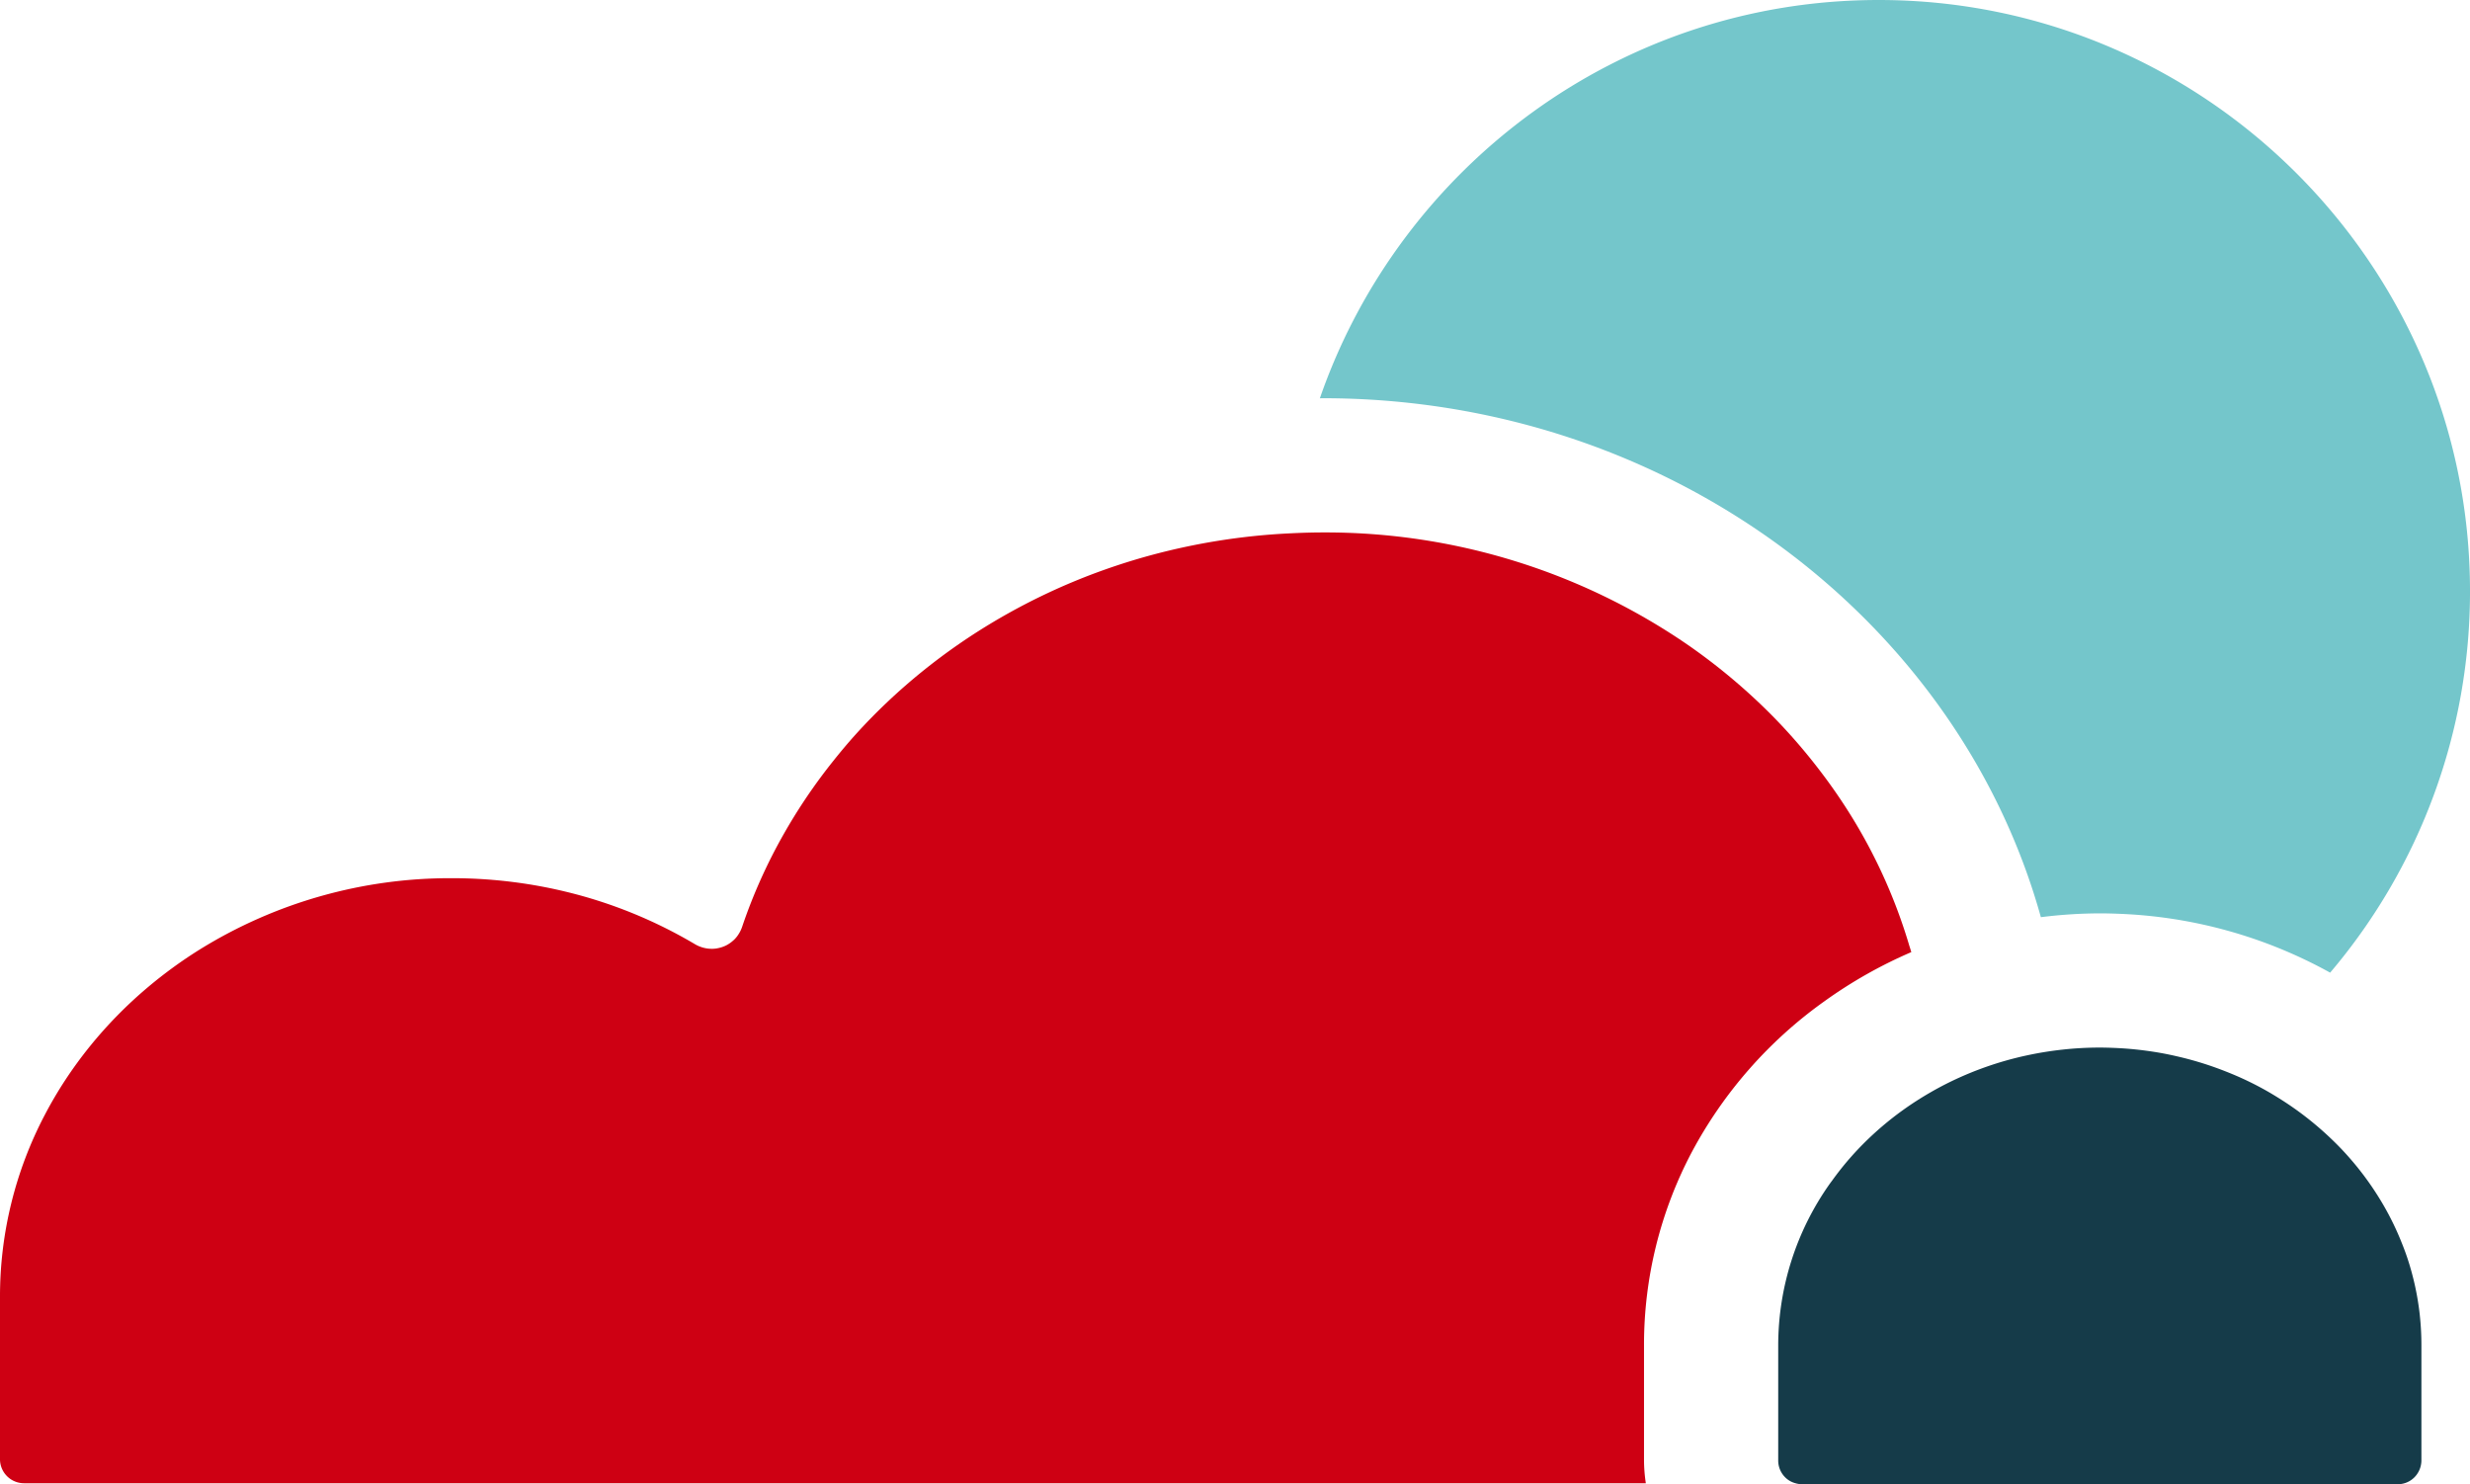
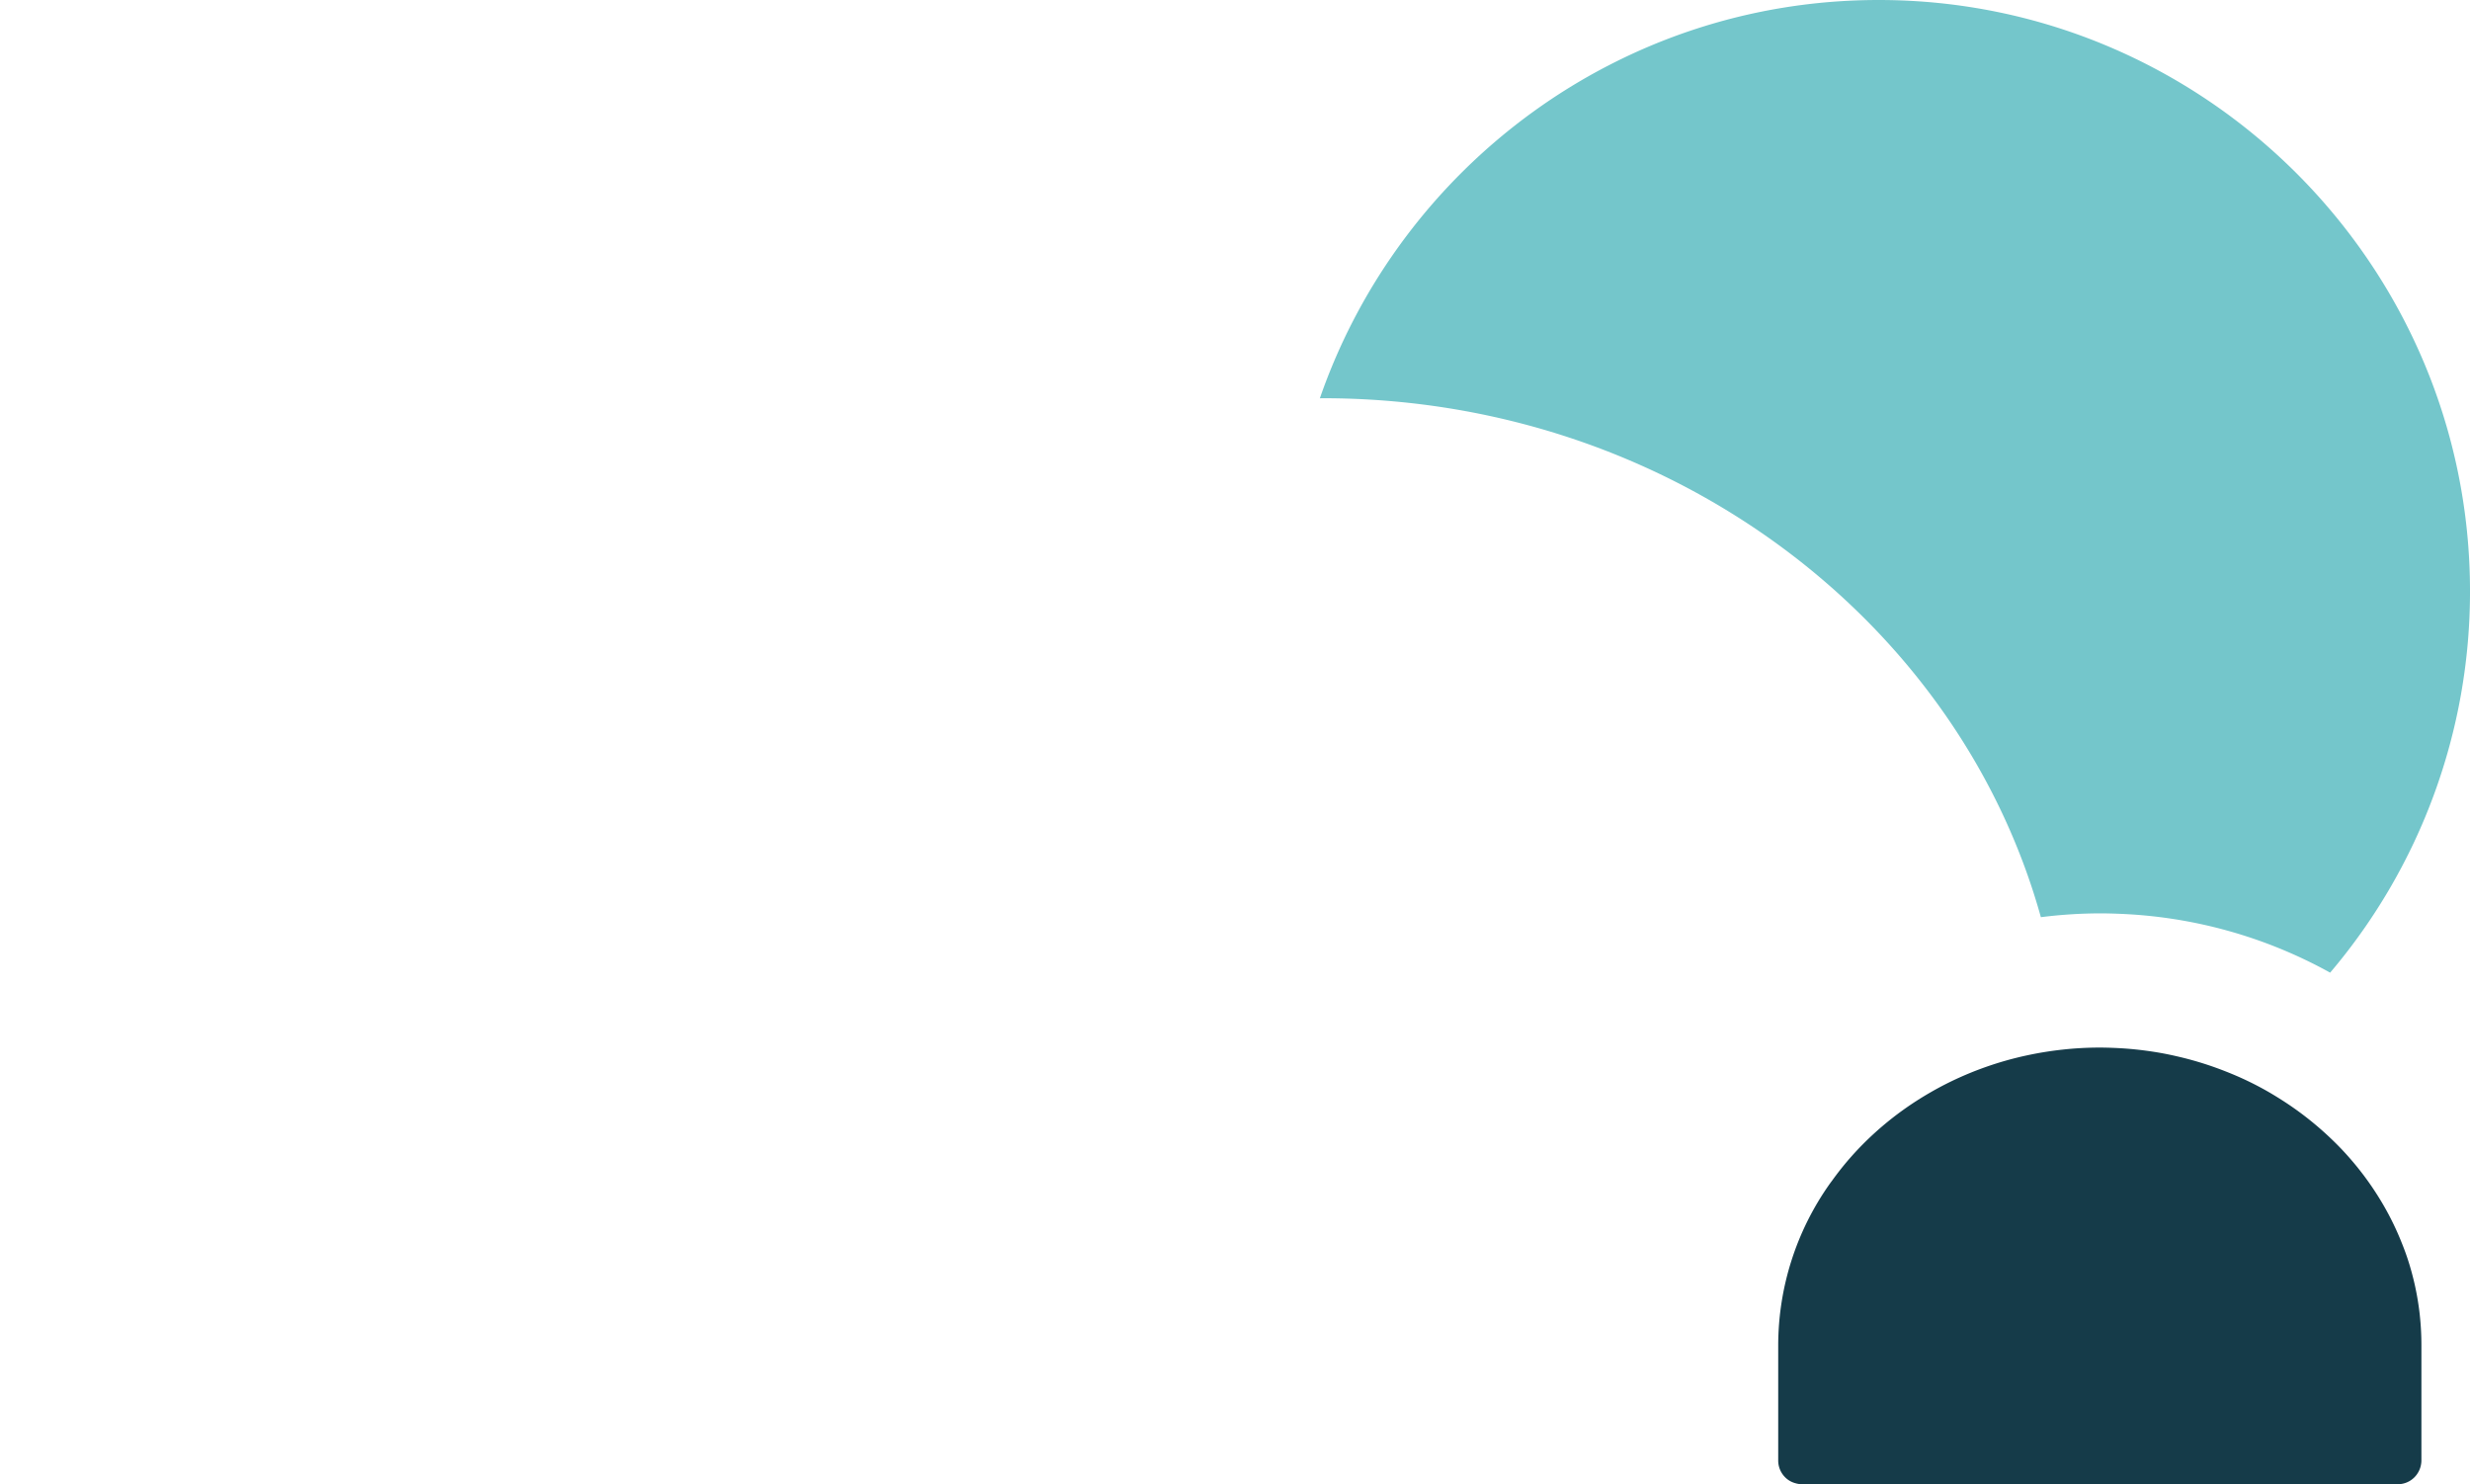
<svg xmlns="http://www.w3.org/2000/svg" width="740.219" height="444.795" viewBox="0 0 740.219 444.795">
  <g id="Group_93" data-name="Group 93" transform="translate(-990.872 -2200.531)">
    <path id="Path_501" data-name="Path 501" d="M393.1,274.86a143.316,143.316,0,0,1,17.668-1.142c1.8,0,3.615.04,5.886.132a141.569,141.569,0,0,1,63.132,17.634A176.4,176.4,0,0,0,521.7,177.209C521.7,79.494,442.2,0,344.483,0,267.024,0,201.059,49.973,177.021,119.357c.286,0,.57-.016.858-.016,103.278,0,190.331,66.159,215.216,155.519" transform="translate(1209.393 2200.531)" fill="#74c6cb" />
-     <path id="Path_502" data-name="Path 502" d="M572.035,194.74A160.349,160.349,0,0,0,550.7,150.125q-2.648-3.878-5.521-7.608a172.225,172.225,0,0,0-14.01-16.128,179.279,179.279,0,0,0-25.857-21.632A191.7,191.7,0,0,0,396.4,71.41c-3.271,0-6.513.109-9.742.266a195.339,195.339,0,0,0-41.766,6.563q-7,1.9-13.762,4.3a187.543,187.543,0,0,0-38,18.5q-5.872,3.737-11.4,7.879t-10.69,8.656q-2.577,2.256-5.061,4.605-4.964,4.692-9.525,9.735c-2.362,2.612-4.614,5.311-6.8,8.053a167.423,167.423,0,0,0-11.887,16.921q-1.438,2.343-2.791,4.728a159.567,159.567,0,0,0-12.587,28.029,9.813,9.813,0,0,1-.559,1.309c-.06.118-.123.228-.185.342a9.634,9.634,0,0,1-.59.93c-.058.08-.112.165-.172.244a9.365,9.365,0,0,1-.88.992c-.074.072-.15.134-.226.2a9.228,9.228,0,0,1-.813.668c-.1.072-.194.145-.3.212a9.631,9.631,0,0,1-1.124.664l-.042.018a10.03,10.03,0,0,1-1.173.469c-.116.038-.232.072-.349.105a10.173,10.173,0,0,1-1.032.241c-.092.016-.181.038-.273.051a9.753,9.753,0,0,1-1.3.1c-.031,0-.063.007-.094.007-.094,0-.19-.016-.284-.018-.264-.009-.527-.025-.791-.054-.147-.016-.295-.038-.442-.063-.253-.04-.5-.092-.755-.152-.145-.036-.29-.069-.436-.112-.266-.078-.53-.174-.793-.275-.123-.049-.246-.089-.366-.141a9.908,9.908,0,0,1-1.128-.572,140.61,140.61,0,0,0-38.888-15.777q-4.652-1.123-9.432-1.939a145.806,145.806,0,0,0-24.543-2.069A142.406,142.406,0,0,0,59.755,196.46a135.212,135.212,0,0,0-15.344,11.161,130.455,130.455,0,0,0-17.473,17.786q-3.9,4.826-7.307,10a123.036,123.036,0,0,0-6.259,10.647A116.936,116.936,0,0,0,0,300.328v48.818a7.141,7.141,0,0,0,.568,2.8,7.205,7.205,0,0,0,6.634,4.4H493.229a47.323,47.323,0,0,1-.545-6.795V314.97a123.421,123.421,0,0,1,14.3-57.82A131.391,131.391,0,0,1,546.8,211.871a137.952,137.952,0,0,1,25.986-14.691c-.23-.822-.512-1.624-.755-2.44" transform="translate(990.872 2288.682)" fill="#ce0013" />
    <path id="Path_503" data-name="Path 503" d="M430.784,220.818a82.821,82.821,0,0,0-3.644-16.95c-.63-1.926-1.354-3.814-2.121-5.684a86.057,86.057,0,0,0-5.7-11.407q-1.4-2.339-2.934-4.6c-.471-.688-.952-1.374-1.443-2.051a90.418,90.418,0,0,0-7.233-8.772c-1.551-1.656-3.177-3.247-4.855-4.793A95.9,95.9,0,0,0,389.384,156.2c-2.02-1.285-4.08-2.52-6.207-3.664q-1.957-1.056-3.975-2.024c-2.3-1.108-4.668-2.114-7.074-3.05q-1.146-.446-2.308-.867a100.717,100.717,0,0,0-11.139-3.316c-1.8-.425-3.611-.818-5.448-1.146q-4.6-.821-9.331-1.236-2.37-.2-4.768-.3c-1.412-.058-2.829-.1-4.257-.1a102.934,102.934,0,0,0-10.951.588q-2.752.295-5.459.728-2.668.429-5.285.99a100.571,100.571,0,0,0-24.382,8.589q-2.376,1.2-4.67,2.529a97.4,97.4,0,0,0-8.261,5.316,95.287,95.287,0,0,0-11.885,10.113q-1.823,1.833-3.537,3.758a90.476,90.476,0,0,0-5.81,7.278c-.188.259-.393.509-.576.771a83.891,83.891,0,0,0-15.567,48.523v34.58a7.1,7.1,0,0,0,3.128,5.883,6.977,6.977,0,0,0,2.036.912v0a7.082,7.082,0,0,0,1.931.3H424.156a7.034,7.034,0,0,0,6.1-3.51,6.793,6.793,0,0,0,.445-.894,6.932,6.932,0,0,0,.38-1.229,7.071,7.071,0,0,0,.17-1.468V229.682a83.075,83.075,0,0,0-.471-8.864" transform="translate(1285.279 2373.968)" fill="#153b49" />
  </g>
</svg>